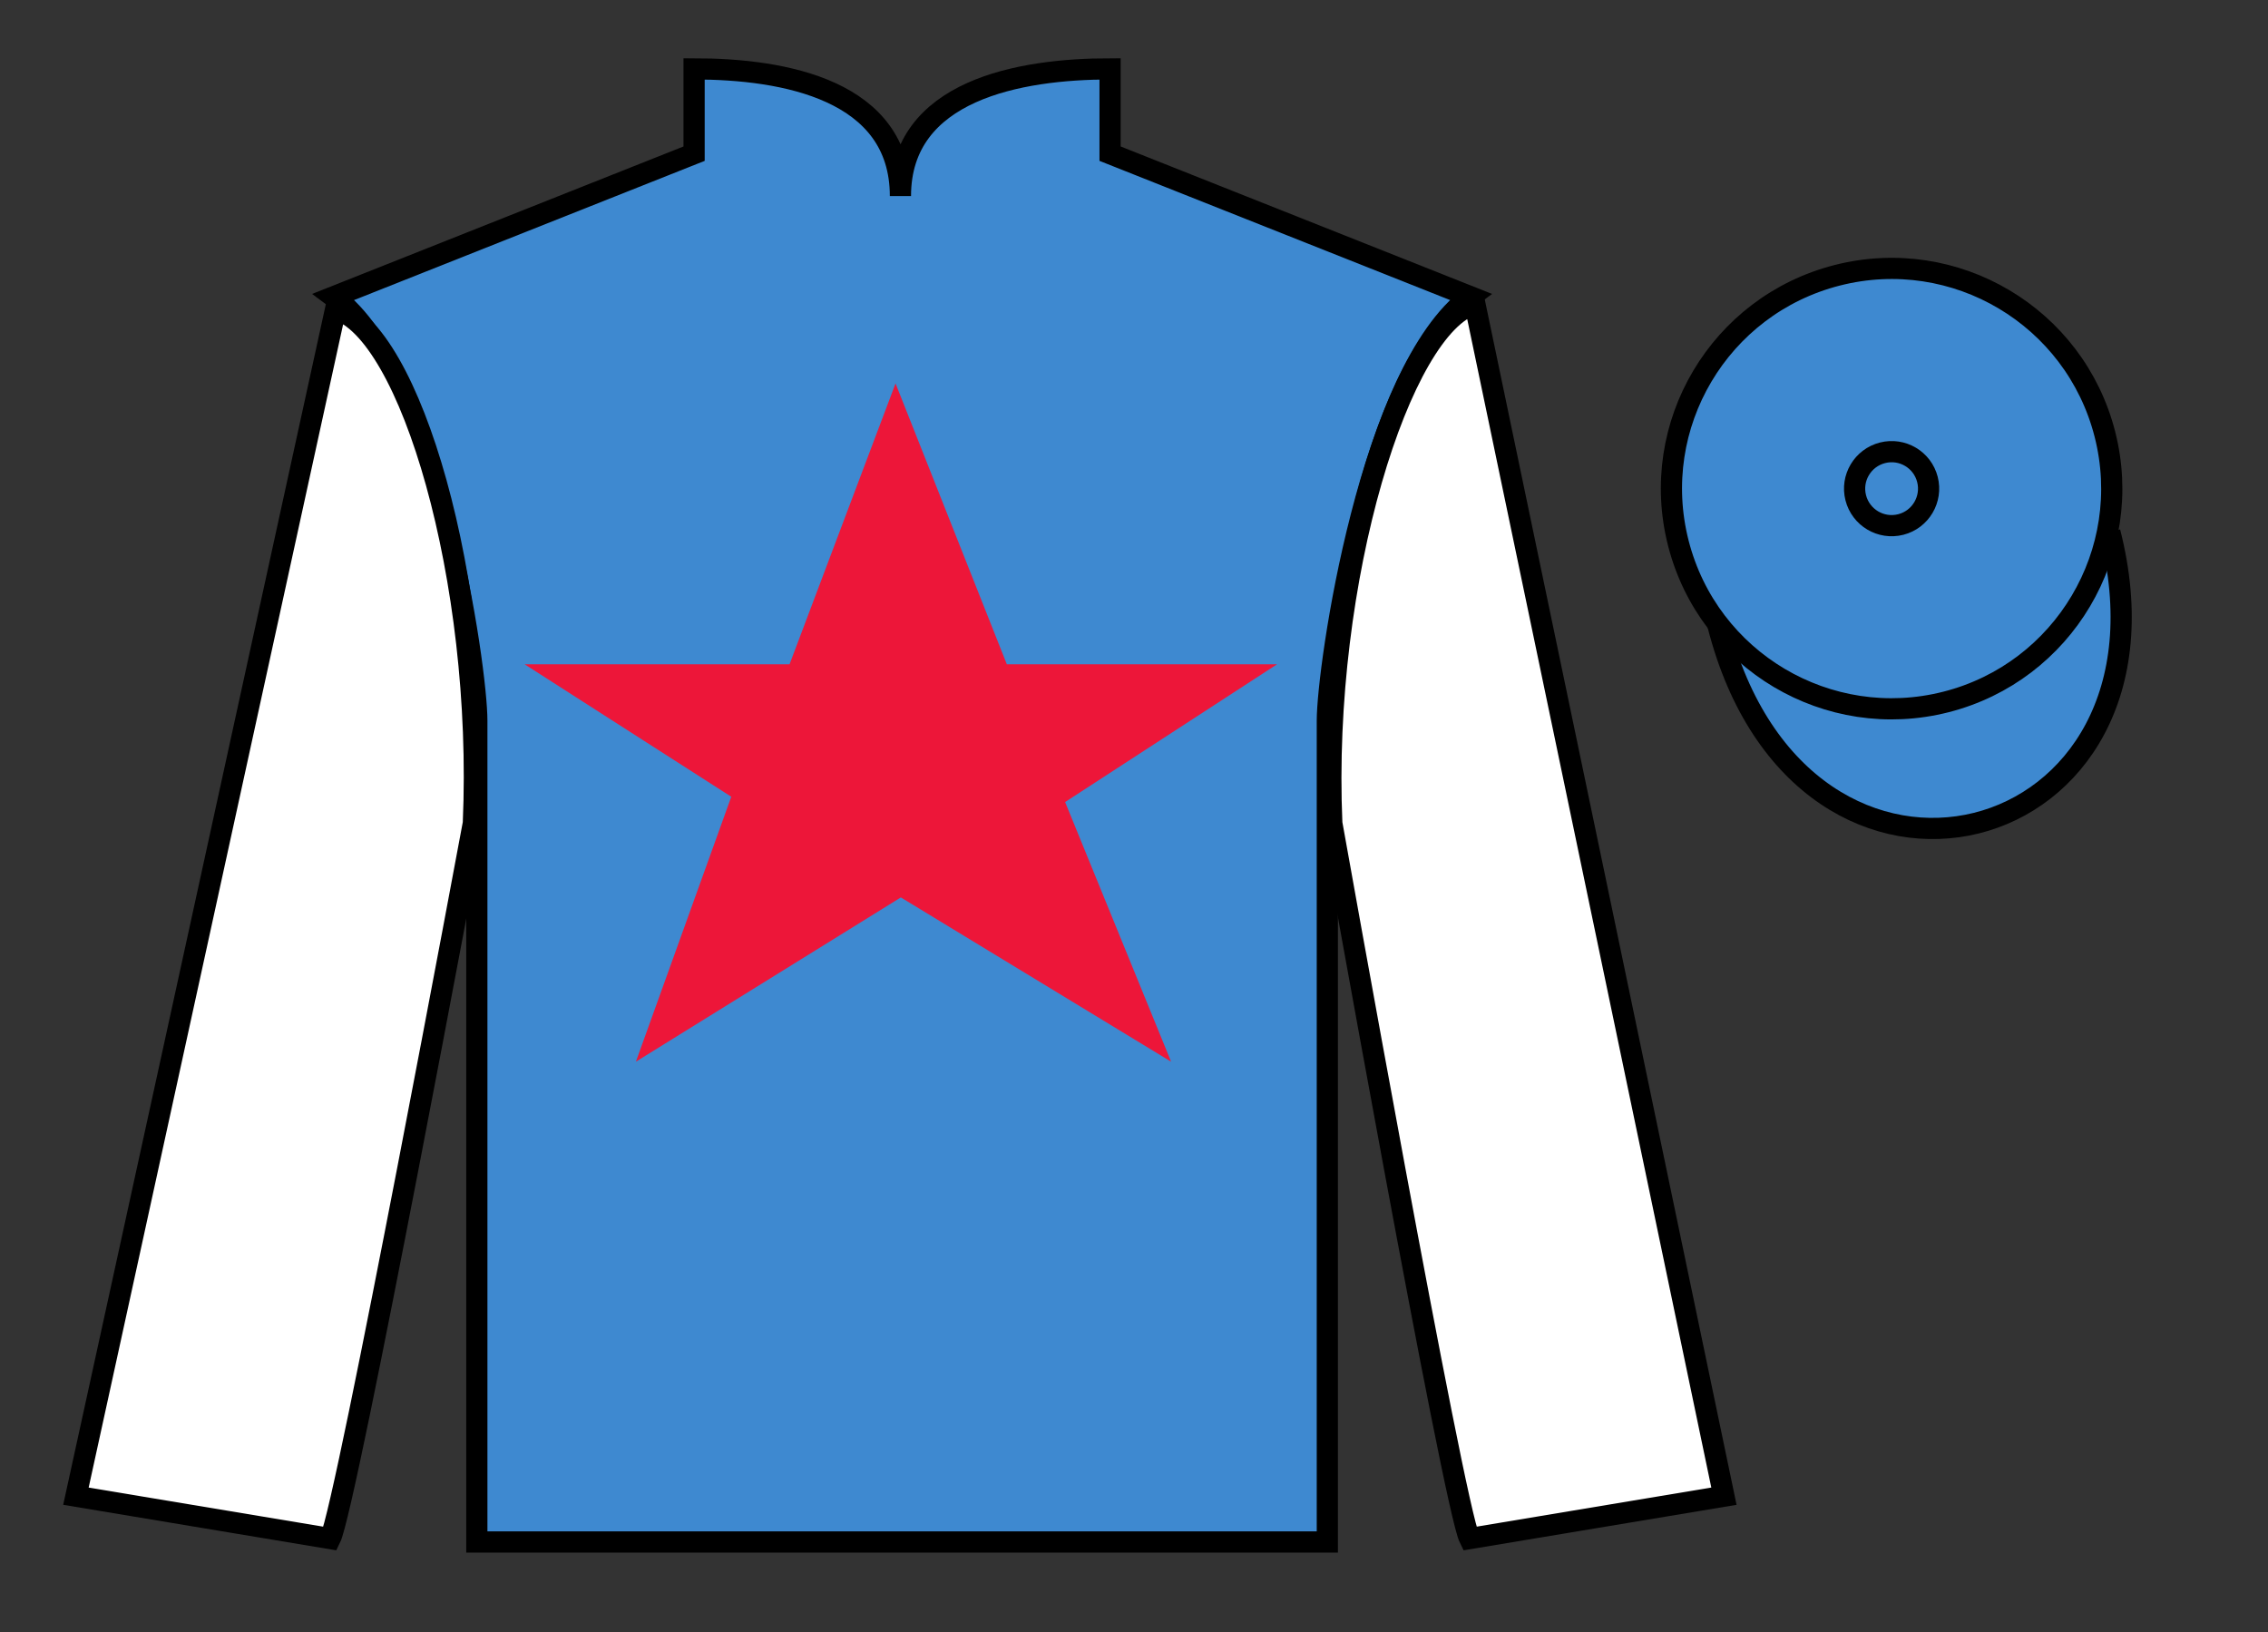
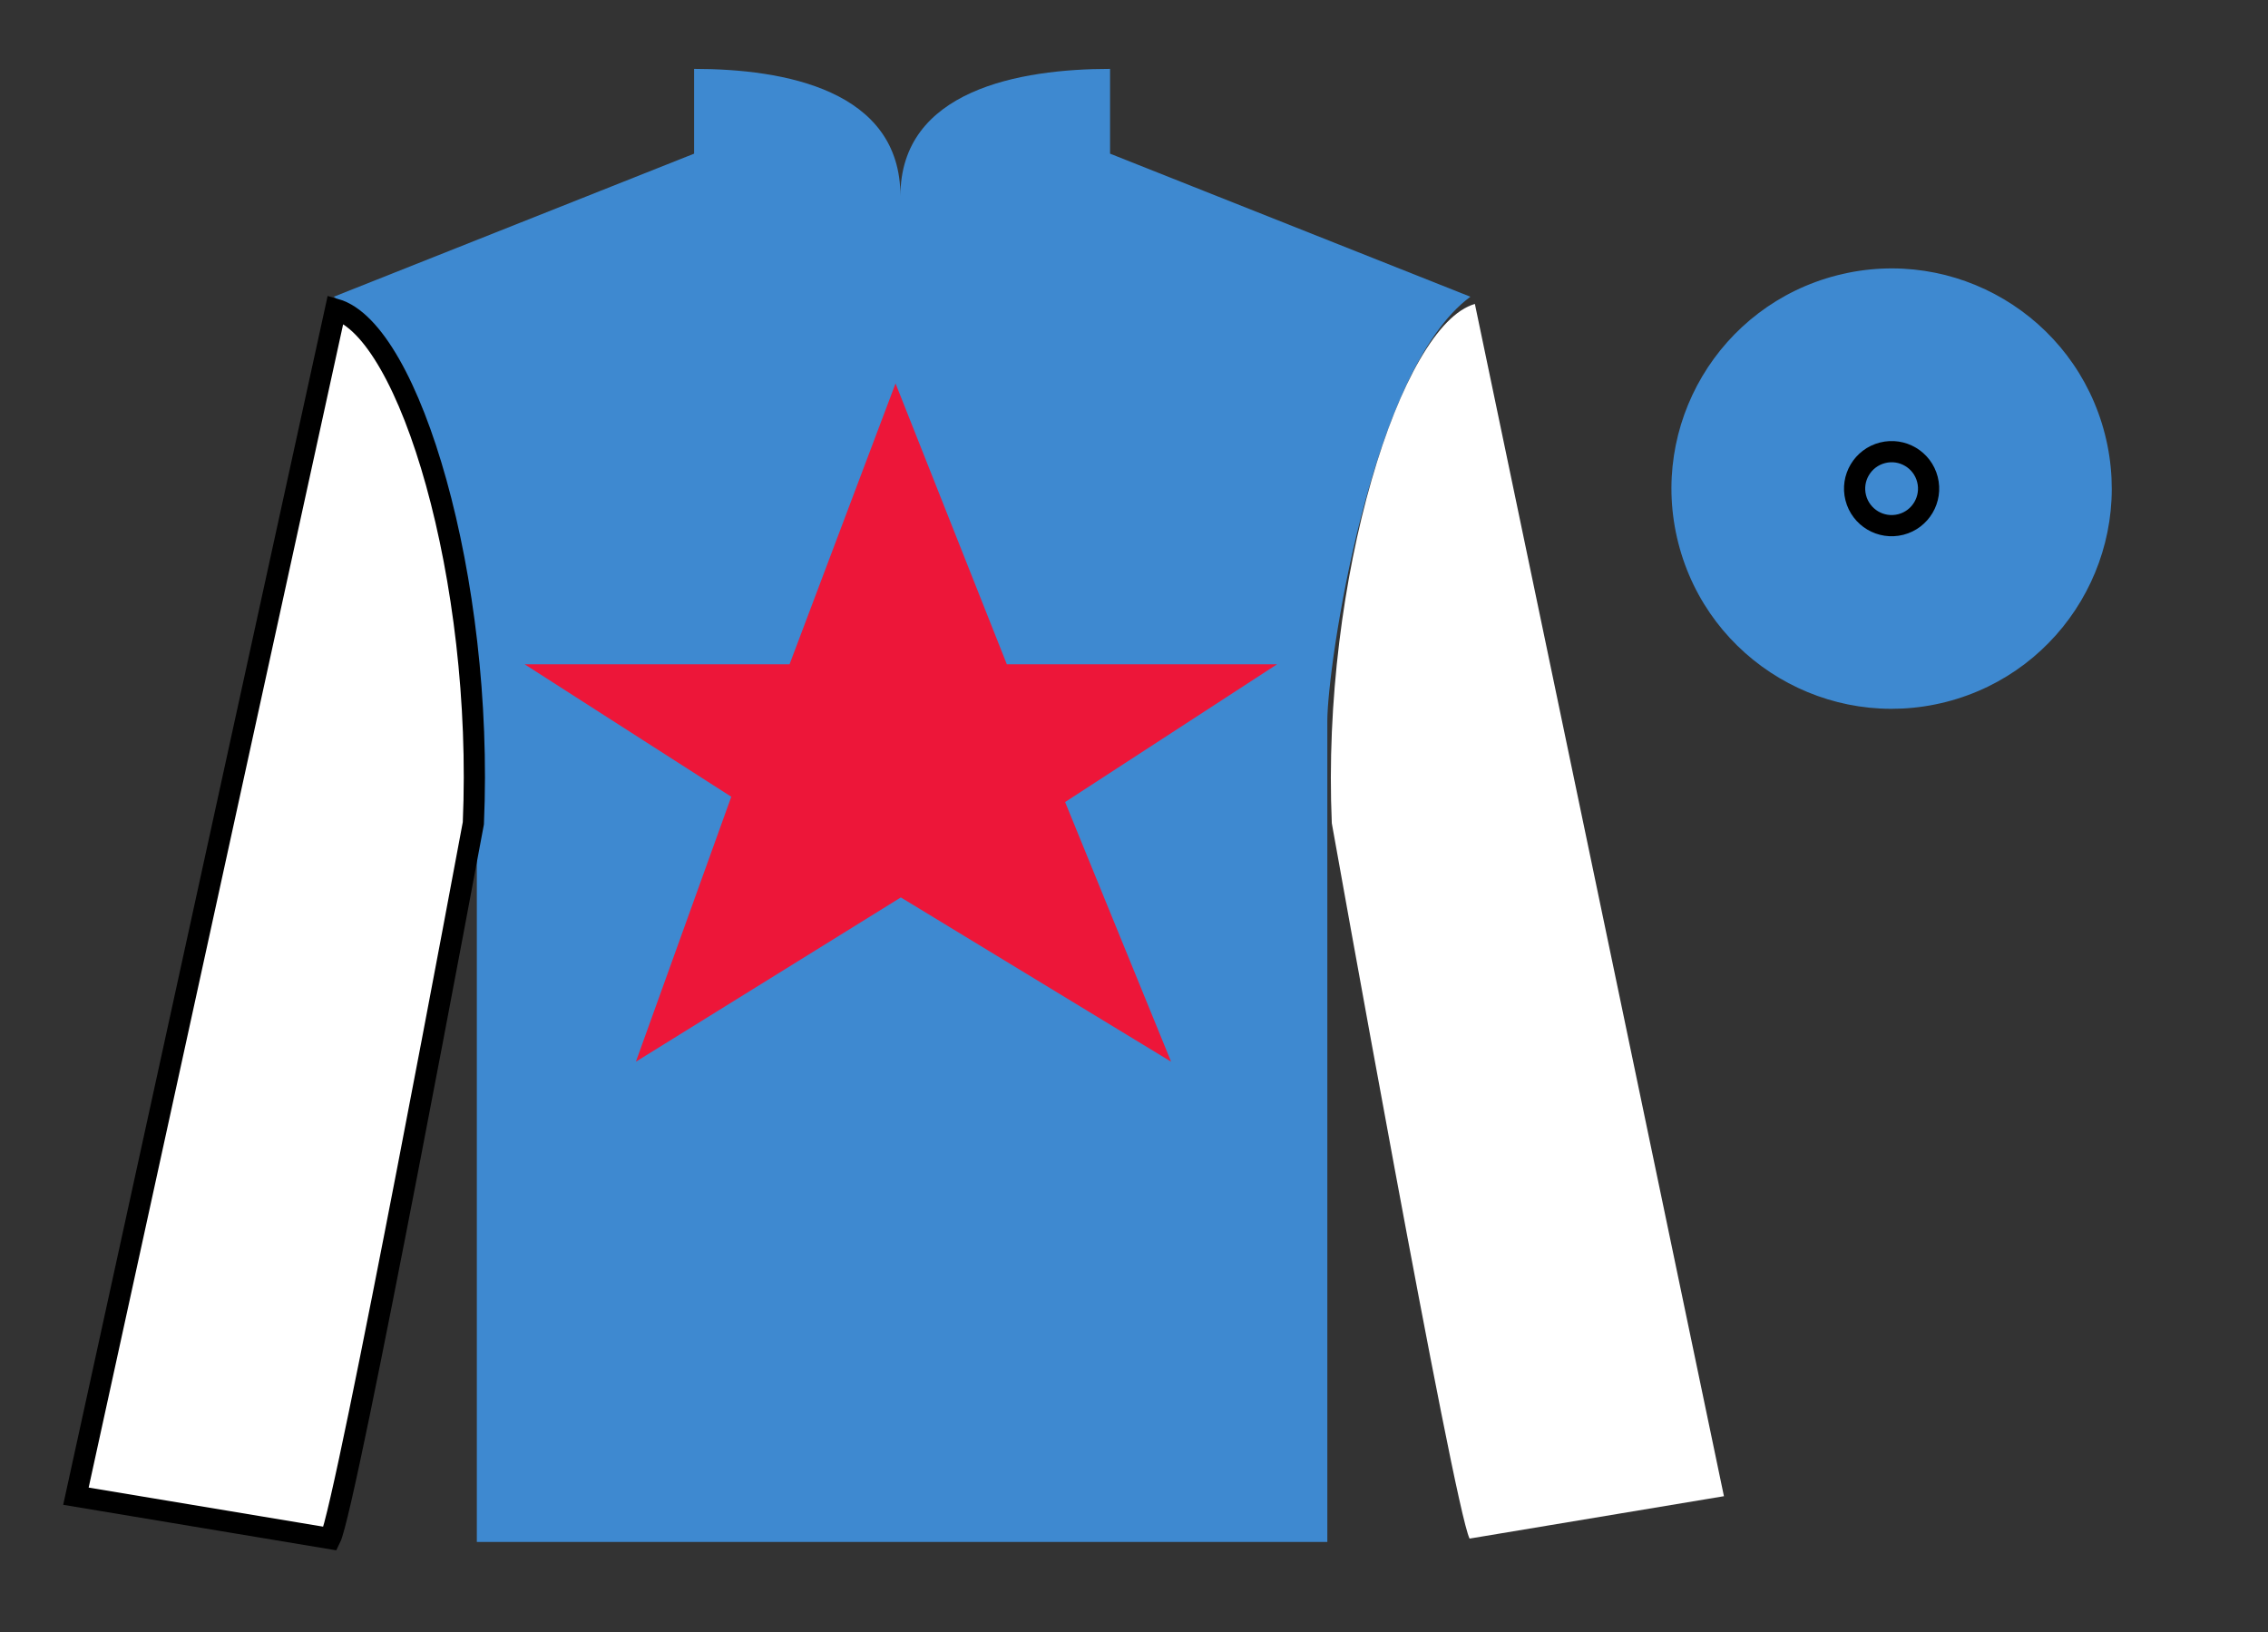
<svg xmlns="http://www.w3.org/2000/svg" width="107pt" height="77pt" viewBox="0 0 107 77" version="1.1">
  <rect x="0" y="0" width="107" height="77" fill="#333333" stroke="none" />
  <g id="surface0">
    <path style=" stroke:none;fill-rule:nonzero;fill:rgb(24.53%,53.66%,81.613%);fill-opacity:1;" d="M 32.746 3.25 L 32.746 7.25 L 15.746 14 C 20.496 17.5 22.496 31.5 22.496 34 C 22.496 36.5 22.496 72.75 22.496 72.75 L 62.621 72.75 C 62.621 72.75 62.621 36.5 62.621 34 C 62.621 31.5 64.621 17.5 69.371 14 L 52.371 7.25 L 52.371 3.25 C 48.105 3.25 42.48 4.25 42.48 9.25 C 42.48 4.25 37.008 3.25 32.746 3.25 " />
-     <path style="fill:none;stroke-width:10;stroke-linecap:butt;stroke-linejoin:miter;stroke:rgb(0%,0%,0%);stroke-opacity:1;stroke-miterlimit:4;" d="M 327.461 737.5 L 327.461 697.5 L 157.461 630 C 204.961 595 224.961 455 224.961 430 C 224.961 405 224.961 42.5 224.961 42.5 L 626.211 42.5 C 626.211 42.5 626.211 405 626.211 430 C 626.211 455 646.211 595 693.711 630 L 523.711 697.5 L 523.711 737.5 C 481.055 737.5 424.805 727.5 424.805 677.5 C 424.805 727.5 370.078 737.5 327.461 737.5 Z M 327.461 737.5 " transform="matrix(0.1,0,0,-0.1,0,77)" />
-     <path style=" stroke:none;fill-rule:nonzero;fill:rgb(100%,100%,100%);fill-opacity:1;" d="M 15.582 72.59 C 16.332 71.09 22.332 38.84 22.332 38.84 C 22.832 27.34 19.332 15.59 15.832 14.59 L 3.582 70.59 L 15.582 72.59 " />
+     <path style=" stroke:none;fill-rule:nonzero;fill:rgb(100%,100%,100%);fill-opacity:1;" d="M 15.582 72.59 C 16.332 71.09 22.332 38.84 22.332 38.84 C 22.832 27.34 19.332 15.59 15.832 14.59 L 3.582 70.59 " />
    <path style="fill:none;stroke-width:10;stroke-linecap:butt;stroke-linejoin:miter;stroke:rgb(0%,0%,0%);stroke-opacity:1;stroke-miterlimit:4;" d="M 155.82 44.102 C 163.32 59.102 223.32 381.602 223.32 381.602 C 228.32 496.602 193.32 614.102 158.32 624.102 L 35.82 64.102 L 155.82 44.102 Z M 155.82 44.102 " transform="matrix(0.1,0,0,-0.1,0,77)" />
    <path style=" stroke:none;fill-rule:nonzero;fill:rgb(100%,100%,100%);fill-opacity:1;" d="M 81.332 70.59 L 69.582 14.34 C 66.082 15.34 62.332 27.34 62.832 38.84 C 62.832 38.84 68.582 71.09 69.332 72.59 L 81.332 70.59 " />
-     <path style="fill:none;stroke-width:10;stroke-linecap:butt;stroke-linejoin:miter;stroke:rgb(0%,0%,0%);stroke-opacity:1;stroke-miterlimit:4;" d="M 813.32 64.102 L 695.82 626.602 C 660.82 616.602 623.32 496.602 628.32 381.602 C 628.32 381.602 685.82 59.102 693.32 44.102 L 813.32 64.102 Z M 813.32 64.102 " transform="matrix(0.1,0,0,-0.1,0,77)" />
-     <path style="fill-rule:nonzero;fill:rgb(24.53%,53.66%,81.613%);fill-opacity:1;stroke-width:10;stroke-linecap:butt;stroke-linejoin:miter;stroke:rgb(0%,0%,0%);stroke-opacity:1;stroke-miterlimit:4;" d="M 810.508 475.039 C 850.234 319.375 1034.18 366.992 995.391 518.984 " transform="matrix(0.1,0,0,-0.1,0,77)" />
    <path style=" stroke:none;fill-rule:nonzero;fill:rgb(92.863%,8.783%,22.277%);fill-opacity:1;" d="M 42.25 18.09 L 37.25 31.34 L 24.75 31.34 L 34.5 37.59 L 30 50.09 L 42.5 42.34 L 55.25 50.09 L 50.25 37.84 L 60.25 31.34 L 47.5 31.34 L 42.25 18.09 " />
    <path style=" stroke:none;fill-rule:nonzero;fill:rgb(24.53%,53.66%,81.613%);fill-opacity:1;" d="M 91.812 33.117 C 97.367 31.699 100.723 26.043 99.305 20.484 C 97.887 14.926 92.234 11.57 86.676 12.988 C 81.117 14.406 77.762 20.062 79.18 25.621 C 80.598 31.18 86.254 34.535 91.812 33.117 " />
-     <path style="fill:none;stroke-width:10;stroke-linecap:butt;stroke-linejoin:miter;stroke:rgb(0%,0%,0%);stroke-opacity:1;stroke-miterlimit:4;" d="M 918.125 438.828 C 973.672 453.008 1007.227 509.57 993.047 565.156 C 978.867 620.742 922.344 654.297 866.758 640.117 C 811.172 625.938 777.617 569.375 791.797 513.789 C 805.977 458.203 862.539 424.648 918.125 438.828 Z M 918.125 438.828 " transform="matrix(0.1,0,0,-0.1,0,77)" />
    <path style=" stroke:none;fill-rule:nonzero;fill:rgb(24.53%,53.66%,81.613%);fill-opacity:1;" d="M 89.676 24.746 C 90.609 24.508 91.172 23.555 90.934 22.621 C 90.695 21.688 89.746 21.125 88.812 21.363 C 87.879 21.602 87.312 22.551 87.551 23.484 C 87.789 24.418 88.738 24.984 89.676 24.746 " />
    <path style="fill:none;stroke-width:10;stroke-linecap:butt;stroke-linejoin:miter;stroke:rgb(0%,0%,0%);stroke-opacity:1;stroke-miterlimit:4;" d="M 896.758 522.539 C 906.094 524.922 911.719 534.453 909.336 543.789 C 906.953 553.125 897.461 558.75 888.125 556.367 C 878.789 553.984 873.125 544.492 875.508 535.156 C 877.891 525.82 887.383 520.156 896.758 522.539 Z M 896.758 522.539 " transform="matrix(0.1,0,0,-0.1,0,77)" />
  </g>
</svg>